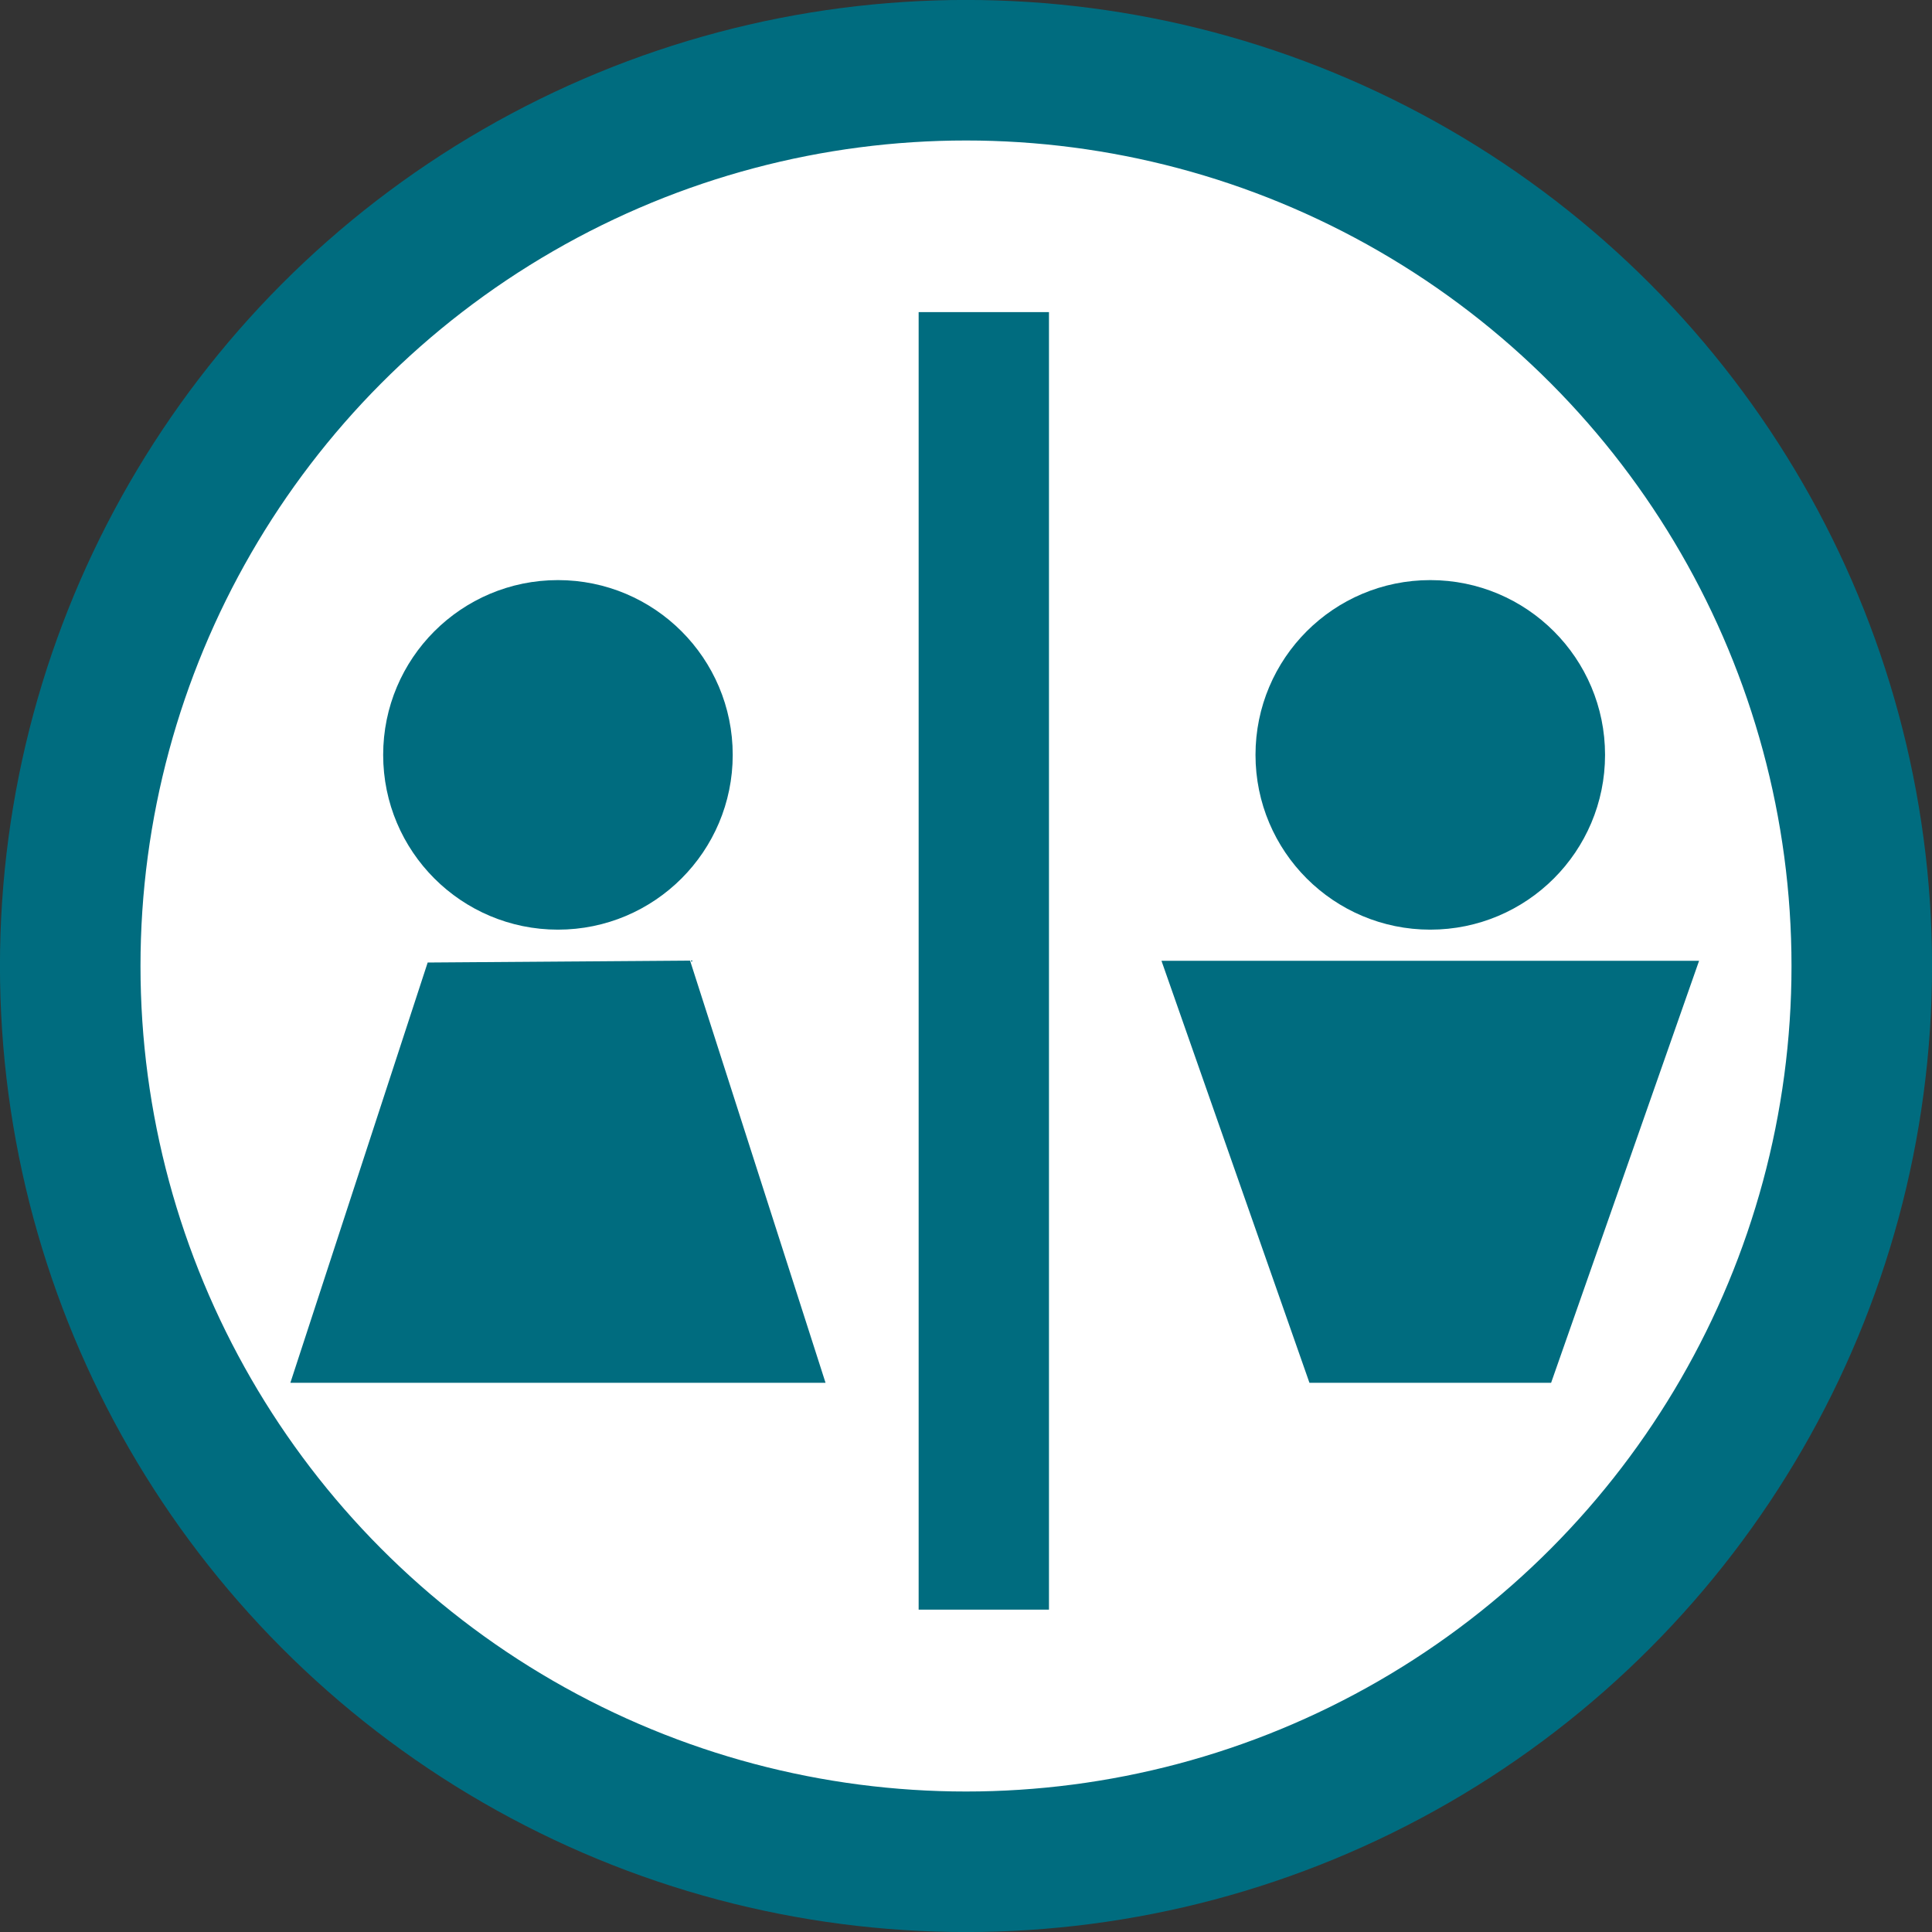
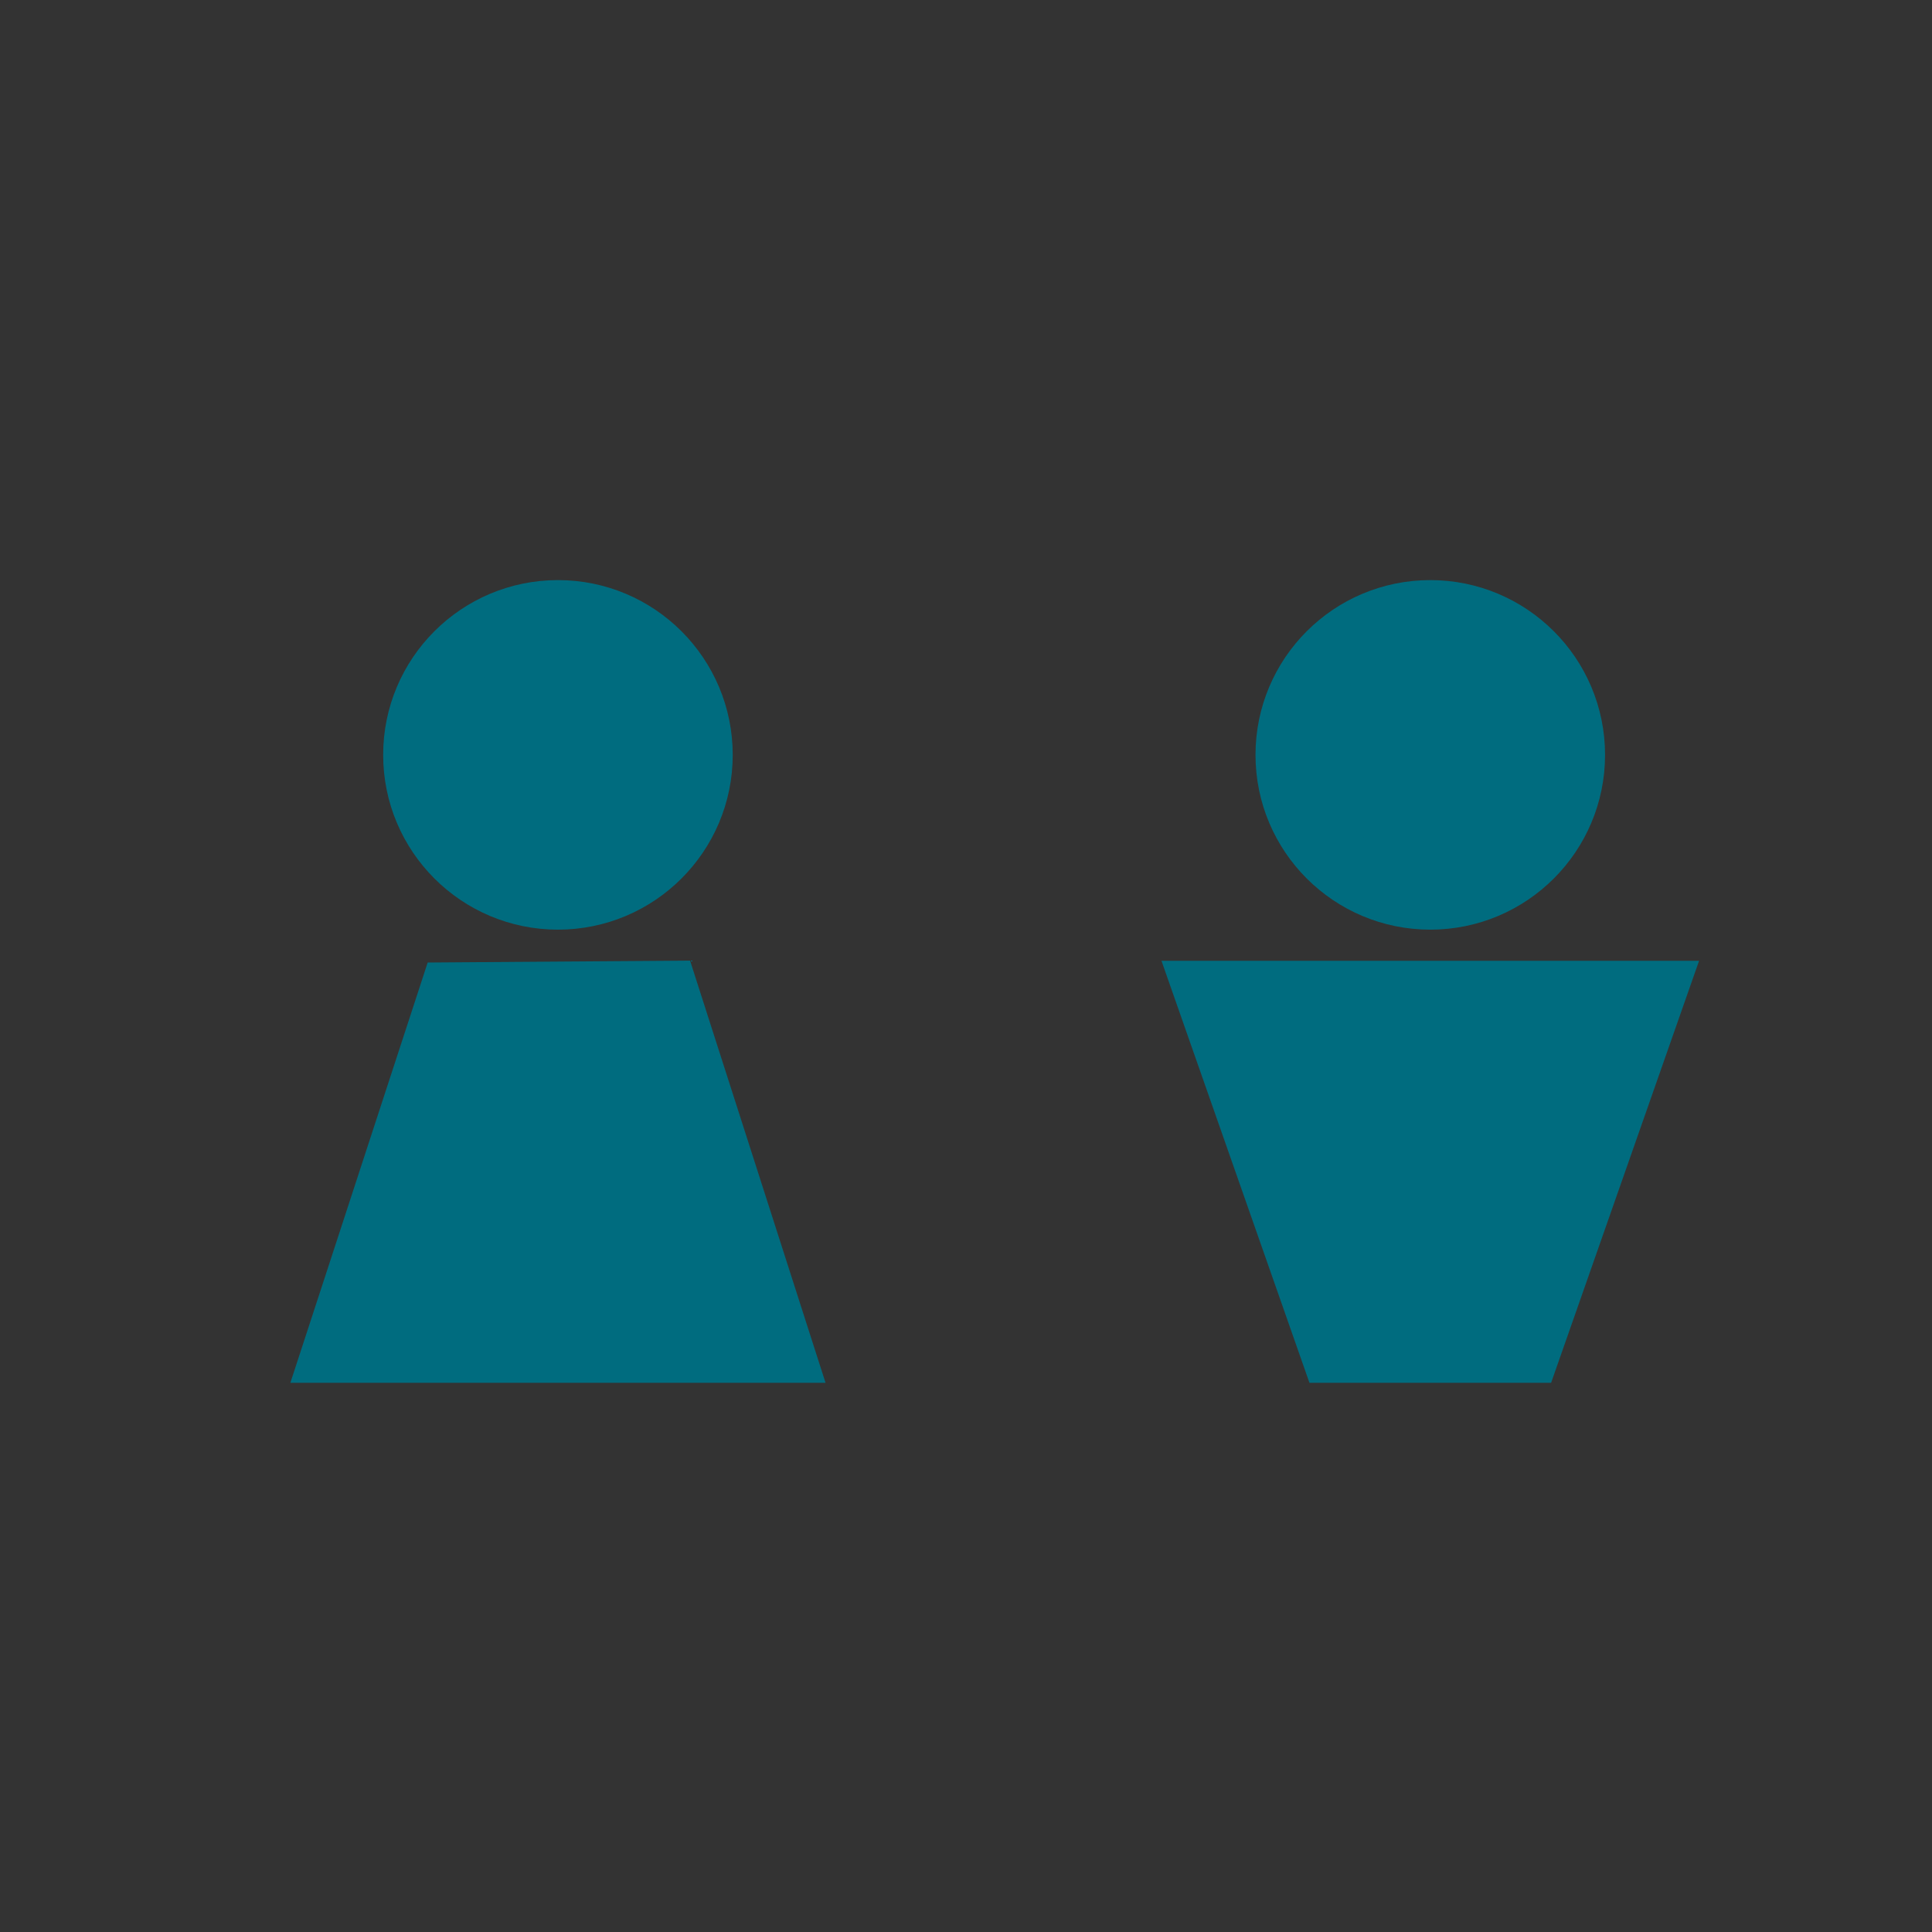
<svg xmlns="http://www.w3.org/2000/svg" xmlns:ns1="http://sodipodi.sourceforge.net/DTD/sodipodi-0.dtd" xmlns:ns2="http://www.inkscape.org/namespaces/inkscape" version="1.1" id="Ebene_1" x="0px" y="0px" width="23" height="23" viewBox="0 0 23 23" enable-background="new 0 0 100 100" xml:space="preserve" ns1:docname="Toilette.svg" ns2:version="1.1.1 (3bf5ae0d25, 2021-09-20)">
  <rect x="0" y="0" width="23" height="23" fill="#333333" stroke="none" />
  <defs id="defs18" />
  <ns1:namedview id="namedview16" pagecolor="#ffffff" bordercolor="#666666" borderopacity="1.0" ns2:pageshadow="2" ns2:pageopacity="0.0" ns2:pagecheckerboard="0" showgrid="false" ns2:zoom="11.766257" ns2:cx="12.450859" ns2:cy="27.918819" ns2:window-width="1920" ns2:window-height="1017" ns2:window-x="-8" ns2:window-y="-8" ns2:window-maximized="1" ns2:current-layer="Ebene_1" ns2:showpageshadow="2" ns2:deskcolor="#d1d1d1" />
  <linearGradient id="SVGID_1_" gradientUnits="userSpaceOnUse" x1="26.836" y1="49.978" x2="77.837" y2="49.978" gradientTransform="matrix(0.418,0,0,0.418,-10.386,-9.4)">
    <stop offset="1" style="stop-color:#FFFFFF" id="stop2" />
    <stop offset="1" style="stop-color:#000000" id="stop4" />
  </linearGradient>
-   <ellipse stroke-width="1.673" stroke-miterlimit="10" cx="11.5" cy="11.5" id="circle7" style="fill:url(#SVGID_1_);stroke:#006c7f;stroke-opacity:1" rx="10.664" ry="10.664" />
  <g id="g834" transform="matrix(0.42,0,0,0.42,0.162,-0.111)">
    <path style="fill:#006c7f;fill-opacity:1;stroke:#006c7f;stroke-width:1.943;stroke-opacity:1" d="M 9.184,38.488 H 21.682 l -3.215,-10.019 -6.024,0.044 z" id="path1782" ns1:nodetypes="ccccc" />
    <circle style="fill:#006c7f;fill-opacity:1;stroke:#006c7f;stroke-width:1.934;stroke-opacity:1" id="path1885" cx="15.429" cy="21.661" r="3.987" />
    <path style="fill:#006c7f;fill-opacity:1;stroke:#006c7f;stroke-width:1.943;stroke-opacity:1" d="m 33.906,28.469 h 12.498 l -3.513,10.019 h -5.472 z" id="path1782-1" ns1:nodetypes="ccccc" />
    <circle style="fill:#006c7f;fill-opacity:1;stroke:#006c7f;stroke-width:1.934;stroke-opacity:1" id="path1885-7" cx="40.155" cy="21.661" r="3.987" />
-     <path style="fill:#006c7f;fill-opacity:1;stroke:#006c7f;stroke-width:3.694;stroke-dasharray:none;stroke-opacity:1" d="M 27.5,9.111 V 45.889" id="path1920" />
  </g>
</svg>